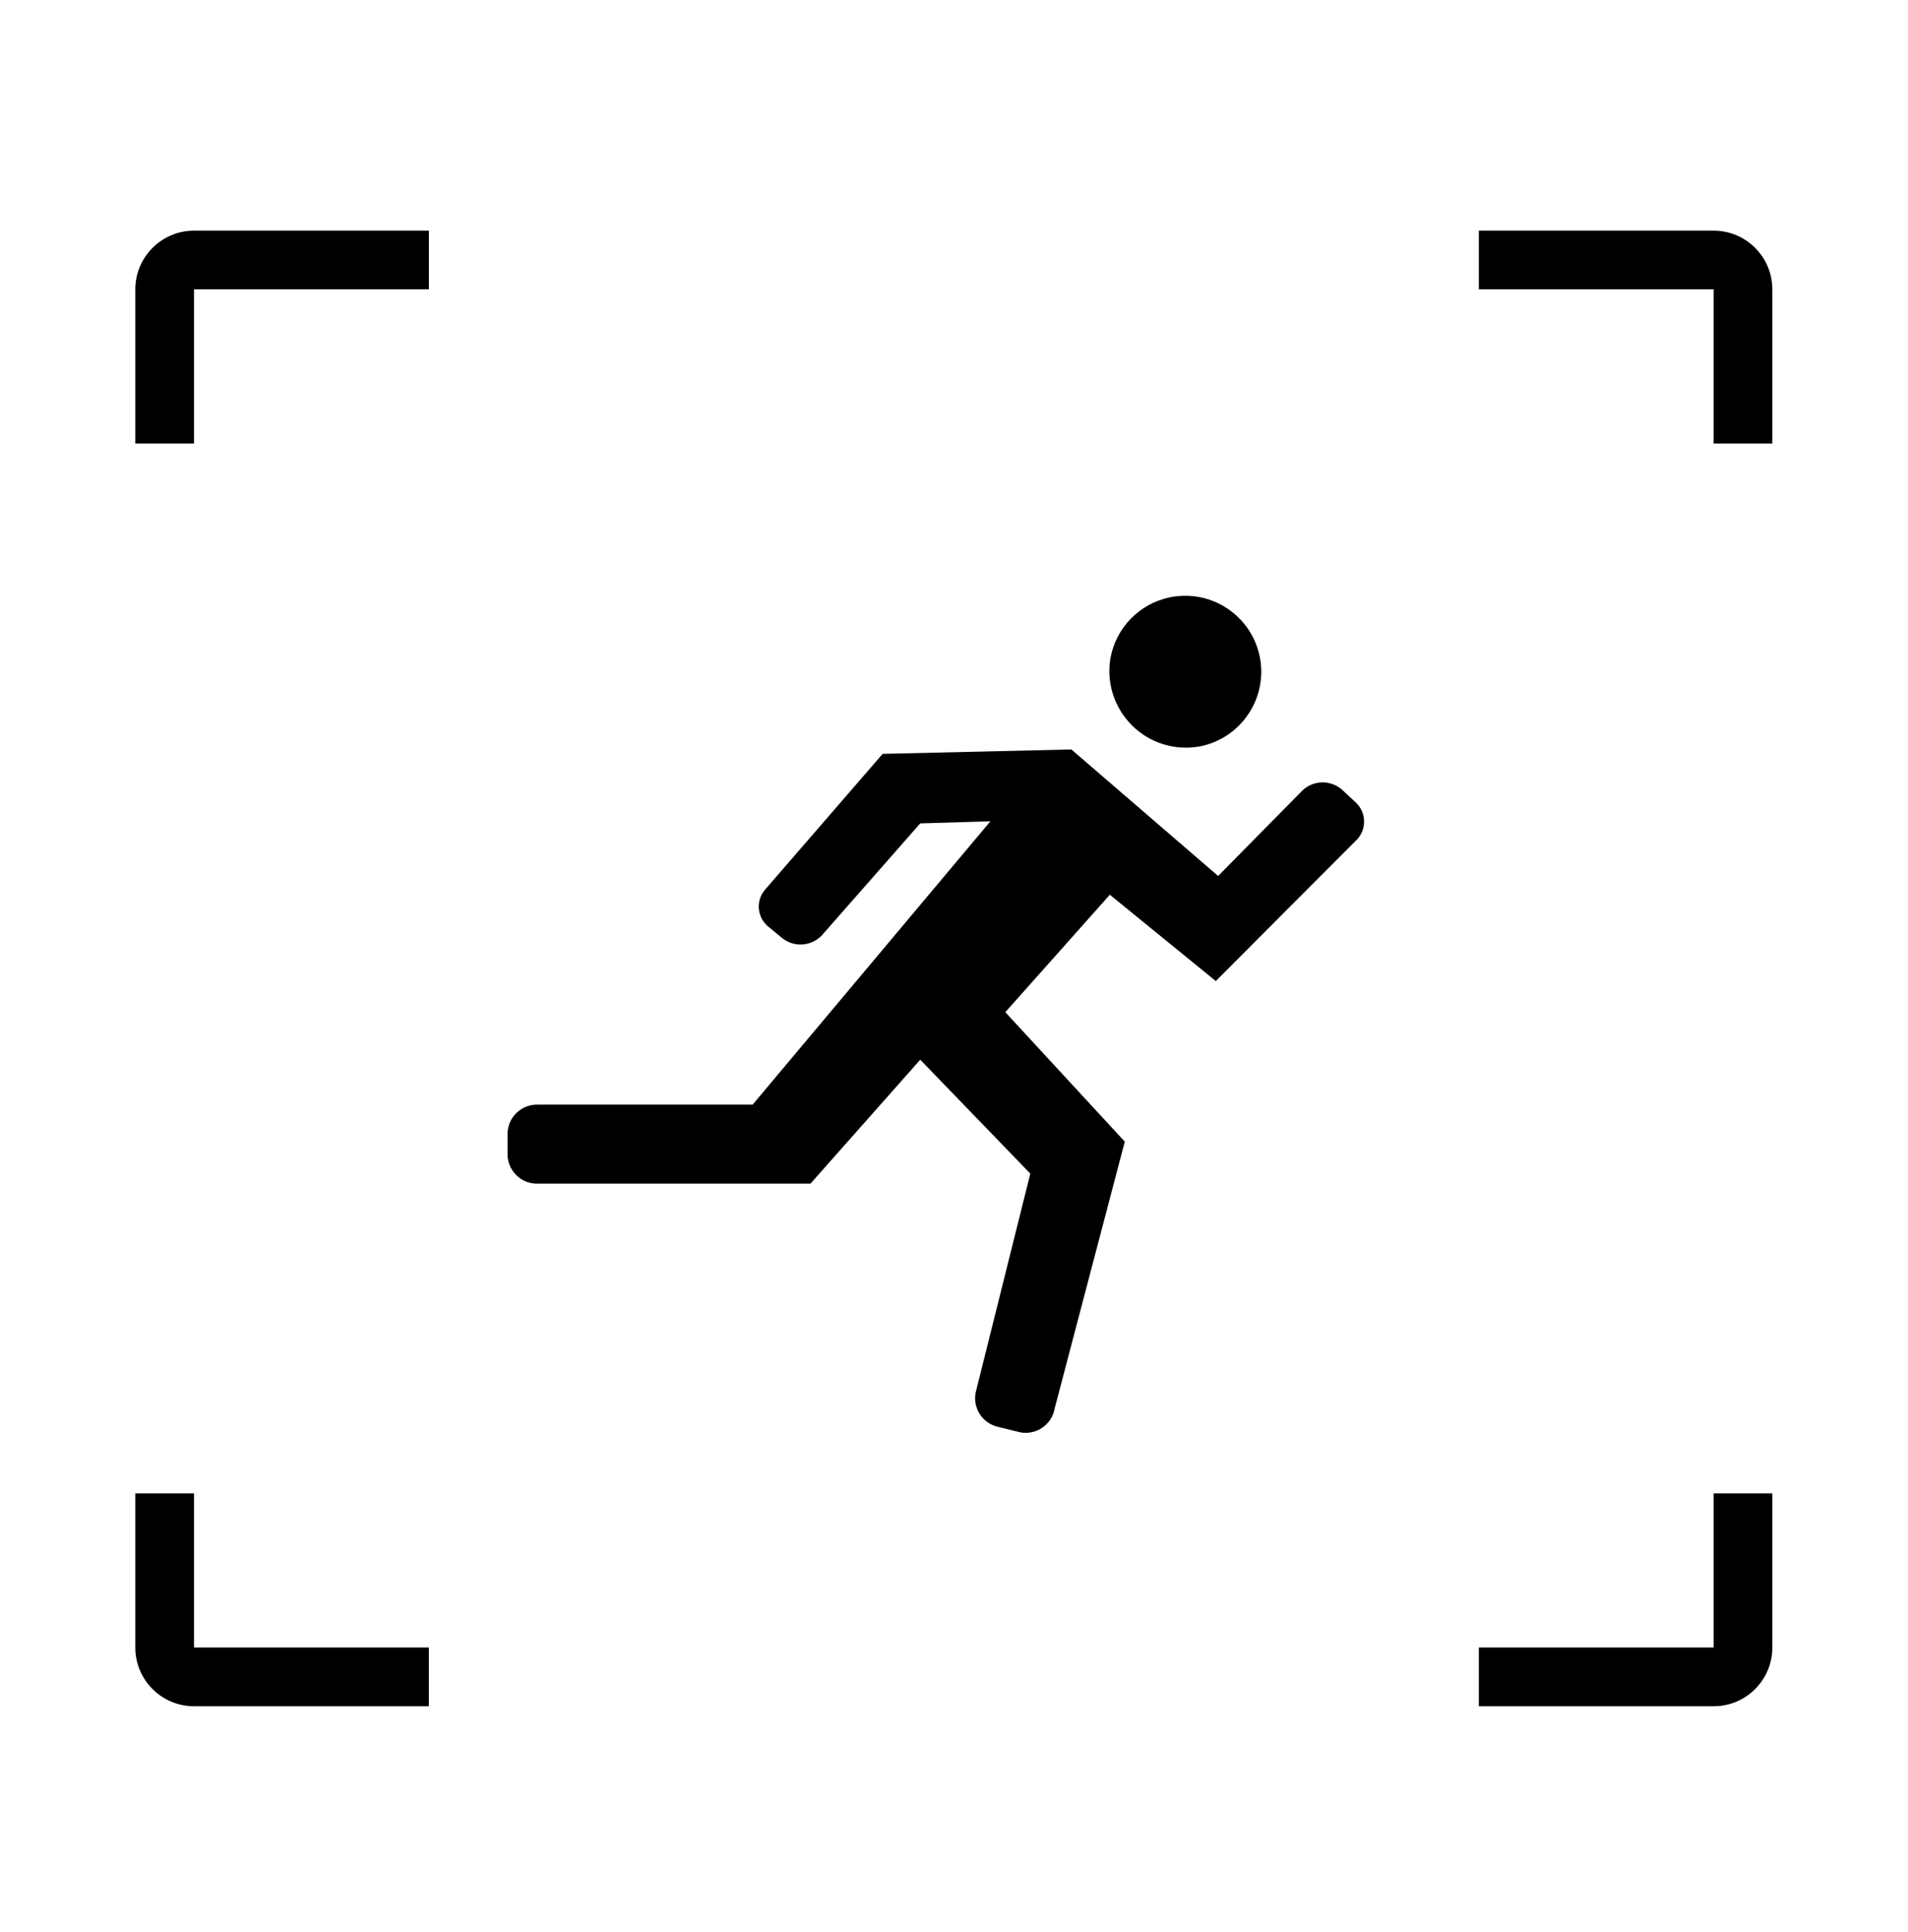
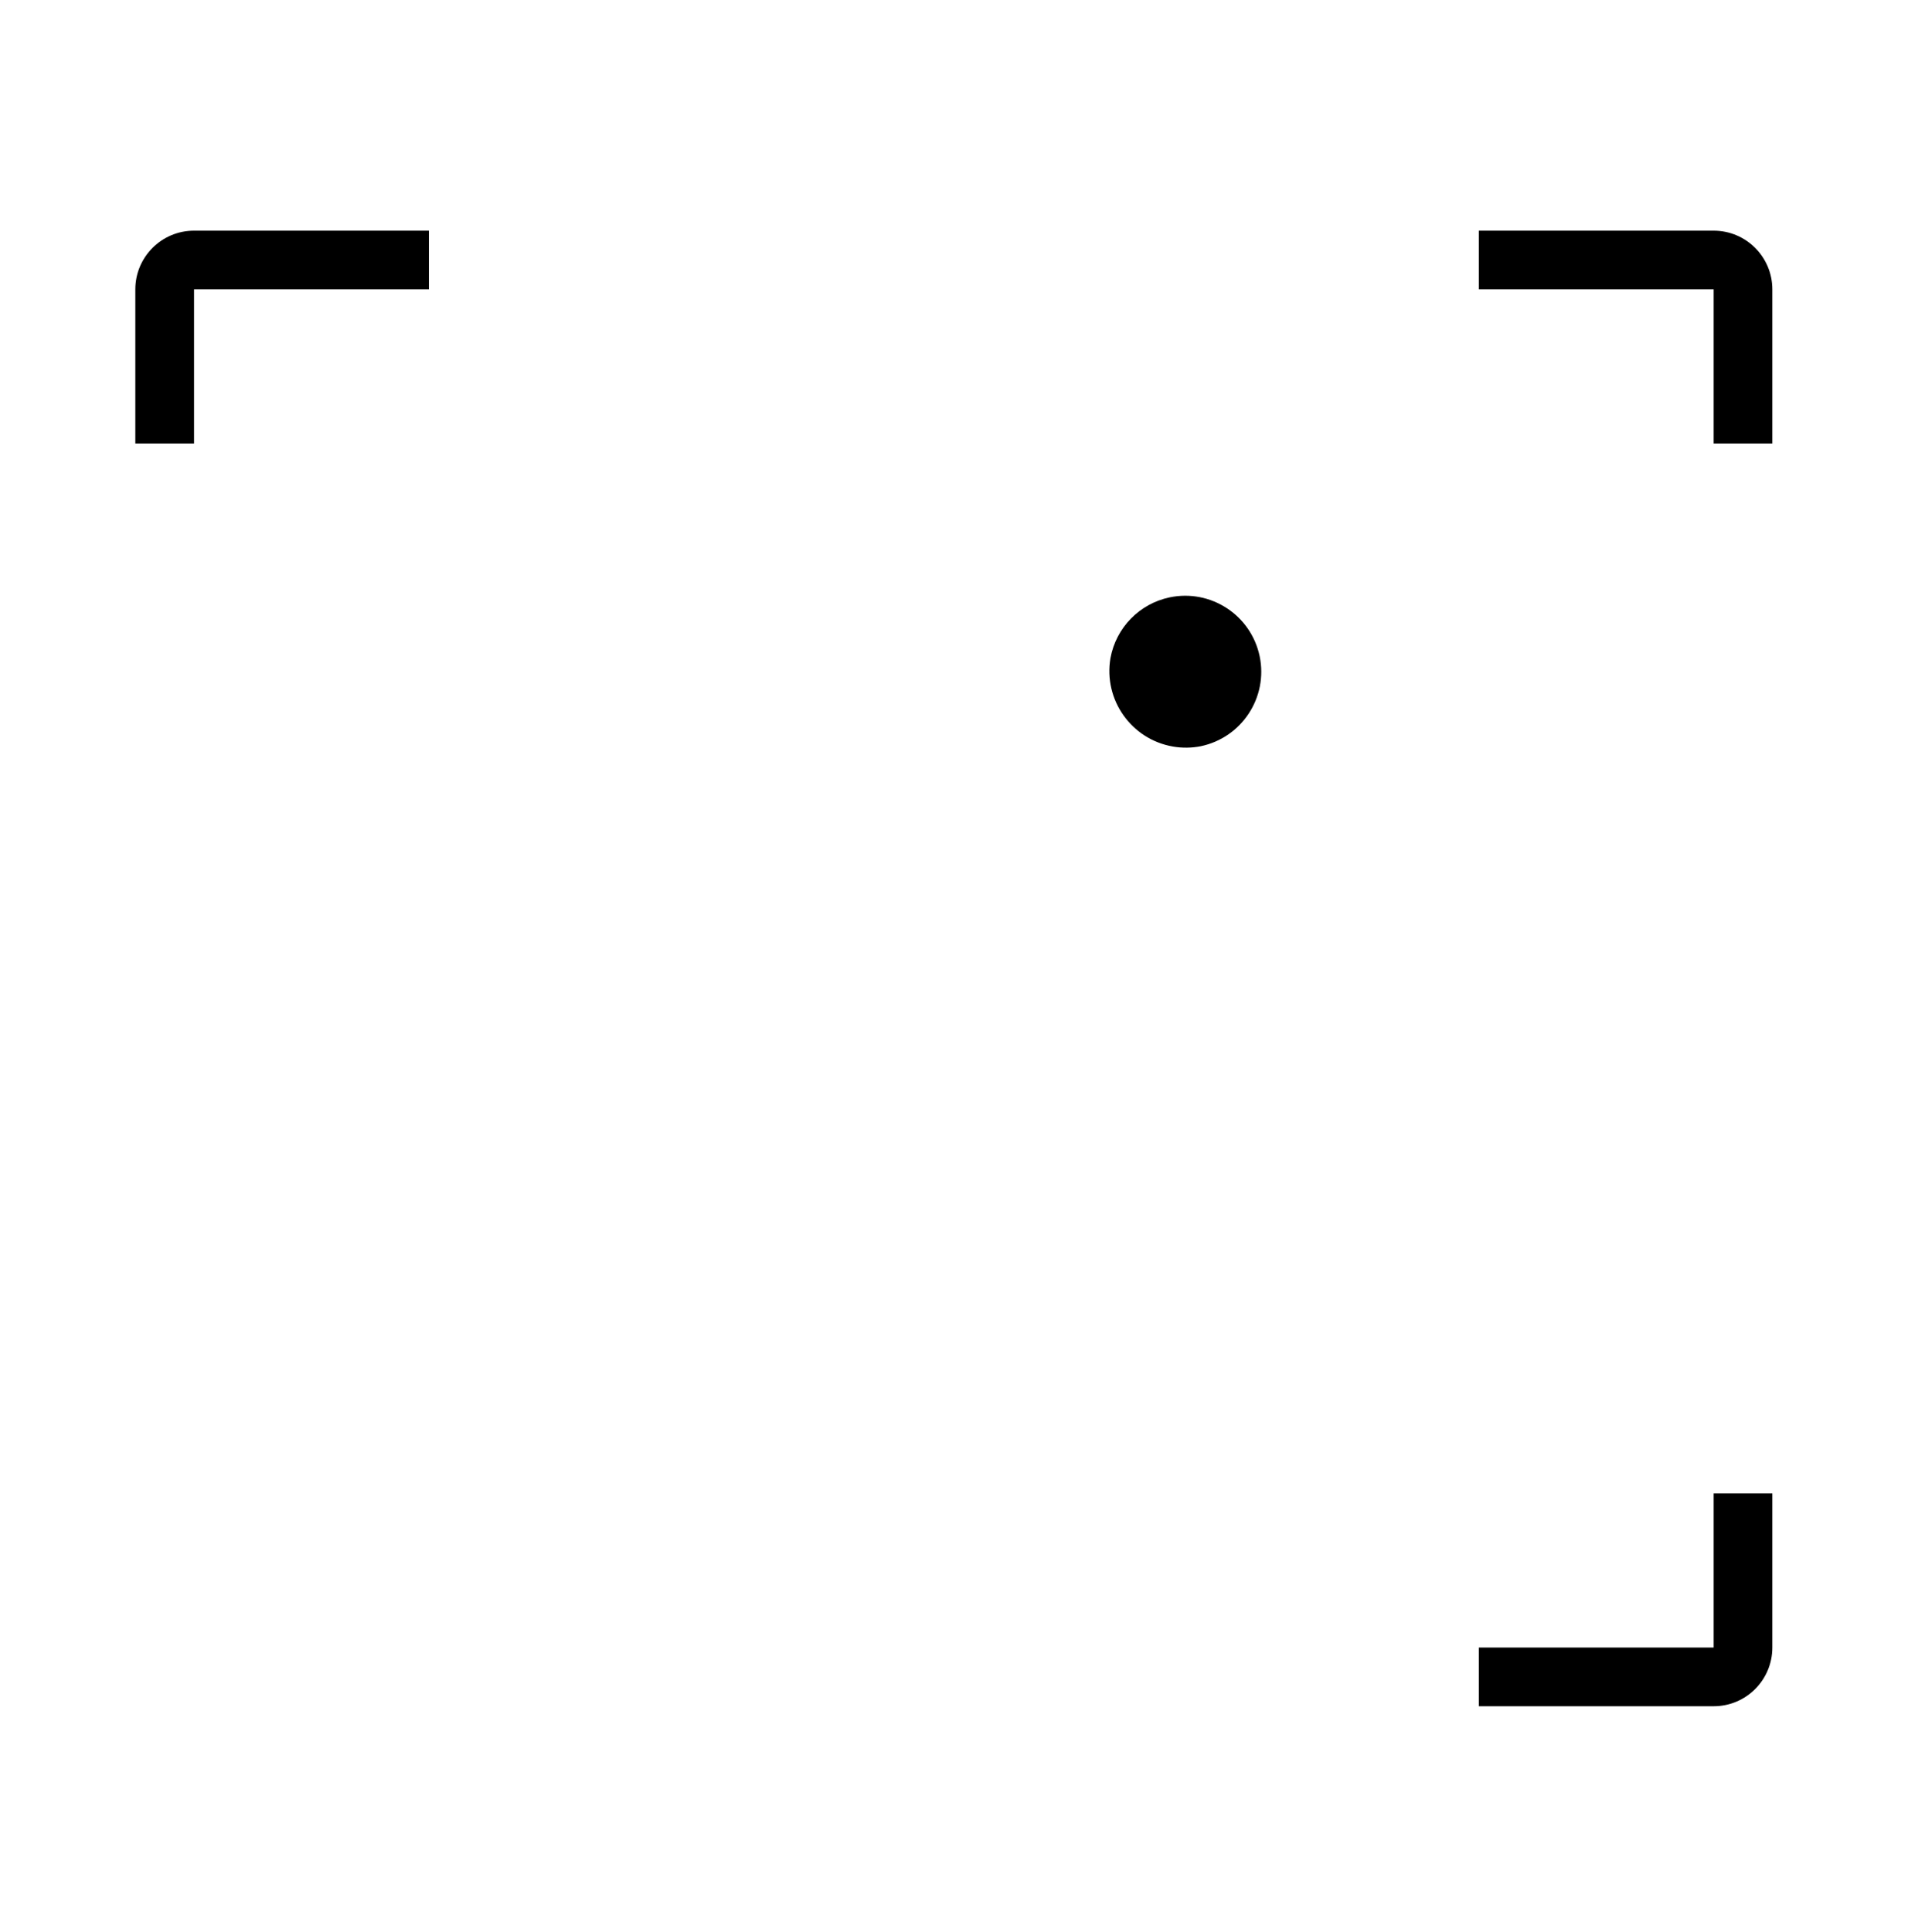
<svg xmlns="http://www.w3.org/2000/svg" width="80" height="81" viewBox="0 0 80 81" fill="none">
  <mask id="mask0_225_1334" style="mask-type:luminance" maskUnits="userSpaceOnUse" x="0" y="0" width="80" height="81">
    <path d="M80 0.575H0V80.575H80V0.575Z" fill="white" />
  </mask>
  <g mask="url(#mask0_225_1334)">
-     <path d="M56.294 33.127C55.822 32.689 55.093 32.689 54.62 33.127L51.075 36.722L44.921 31.418L37.008 31.603L32.085 37.288C31.689 37.736 31.732 38.422 32.18 38.817C32.193 38.828 32.206 38.839 32.221 38.851L32.8 39.33C33.302 39.727 34.023 39.674 34.462 39.208L38.585 34.517L41.526 34.43L31.557 46.308H22.511C21.83 46.308 21.281 46.86 21.281 47.54V48.388C21.281 49.068 21.832 49.62 22.511 49.62H33.982L38.585 44.425L43.2 49.2L40.935 58.271C40.744 58.923 41.12 59.607 41.772 59.797C41.804 59.807 41.838 59.815 41.87 59.822L42.669 60.019C43.323 60.206 44.005 59.826 44.192 59.174C44.203 59.133 44.212 59.089 44.22 59.046L47.161 47.859L42.152 42.432L46.534 37.509L50.977 41.127L56.861 35.231C57.295 34.81 57.308 34.117 56.887 33.682C56.88 33.673 56.87 33.663 56.861 33.656L56.294 33.127Z" fill="black" />
    <path d="M50.349 31.282C52.072 30.919 53.175 29.23 52.815 27.508C52.452 25.785 50.763 24.682 49.04 25.043C47.773 25.309 46.793 26.316 46.56 27.589C46.262 29.338 47.437 30.998 49.186 31.297C49.571 31.363 49.968 31.357 50.351 31.282" fill="black" />
    <path d="M71.851 9.67H62.006V12.131H71.851V18.593H74.312V12.131C74.312 10.771 73.209 9.67 71.851 9.67Z" fill="black" />
    <path d="M5.674 12.131V18.593H8.136V12.131H17.983V9.67H8.136C6.776 9.67 5.674 10.773 5.674 12.131Z" fill="black" />
-     <path d="M8.136 62.605H5.674V69.067C5.674 70.427 6.776 71.528 8.136 71.528H17.981V69.067H8.136V62.605Z" fill="black" />
    <path d="M71.851 69.067H62.006V71.528H71.851C73.211 71.528 74.312 70.425 74.312 69.067V62.605H71.851V69.067Z" fill="black" />
  </g>
</svg>